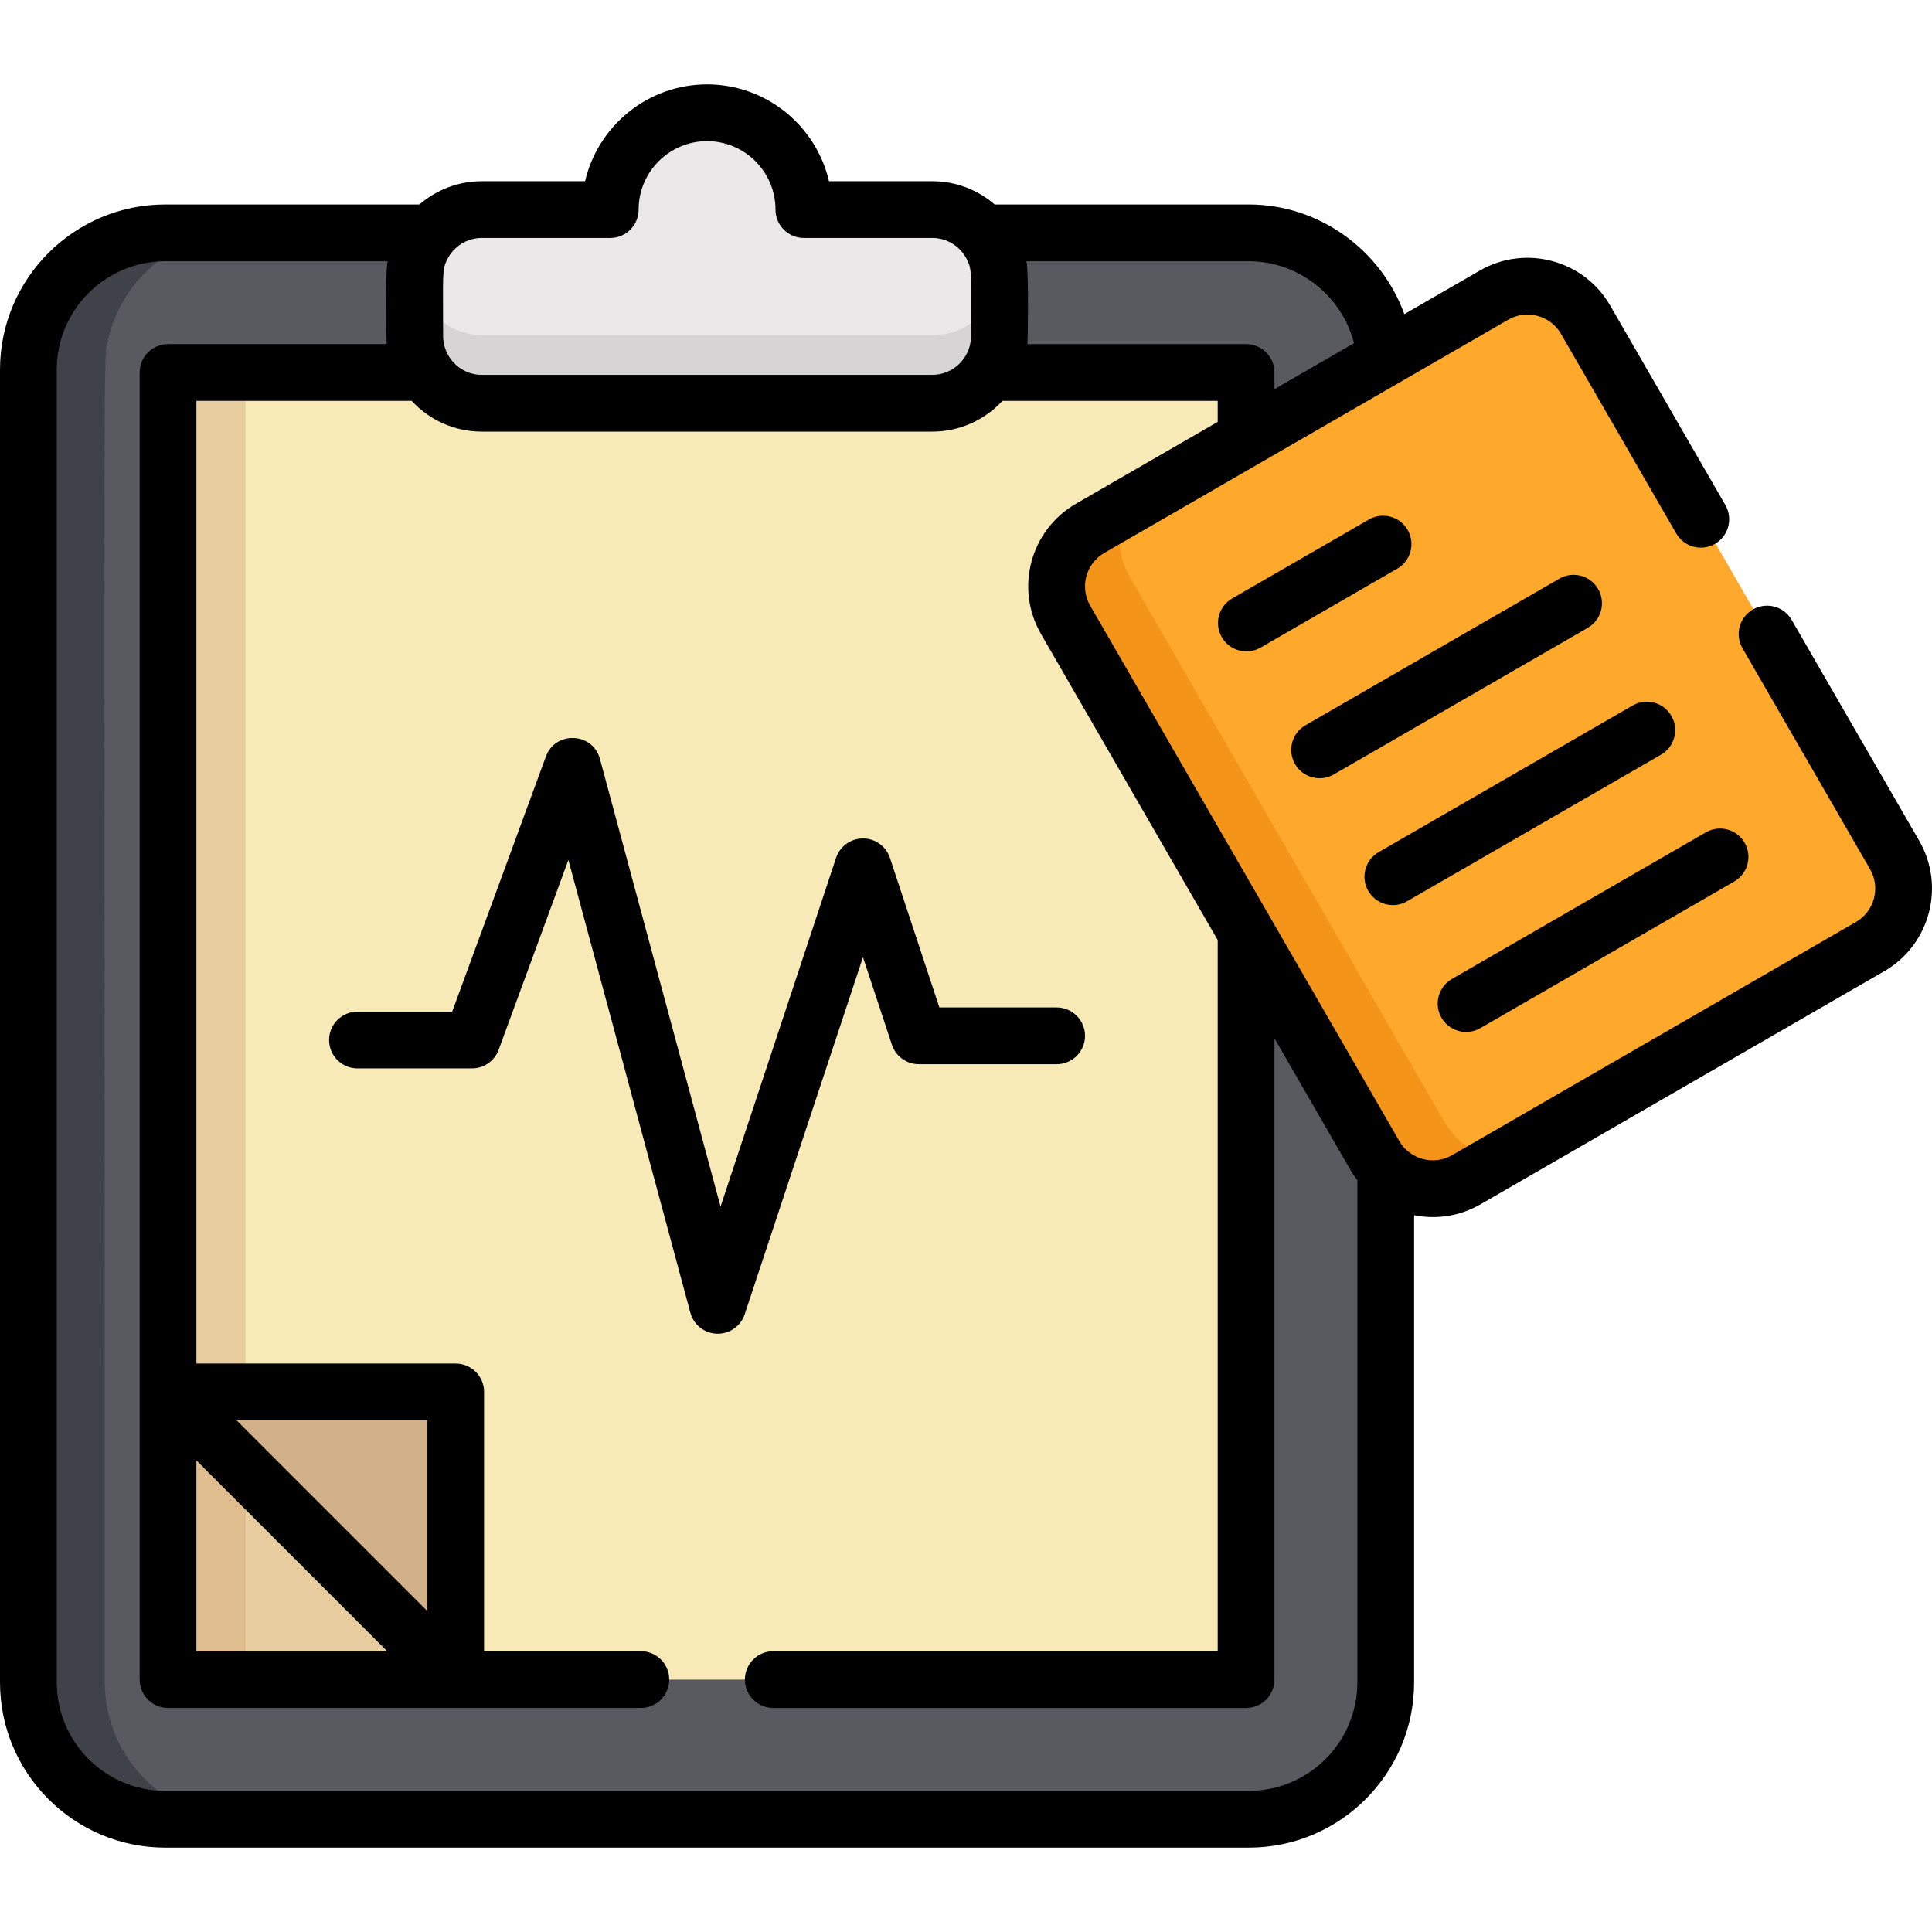
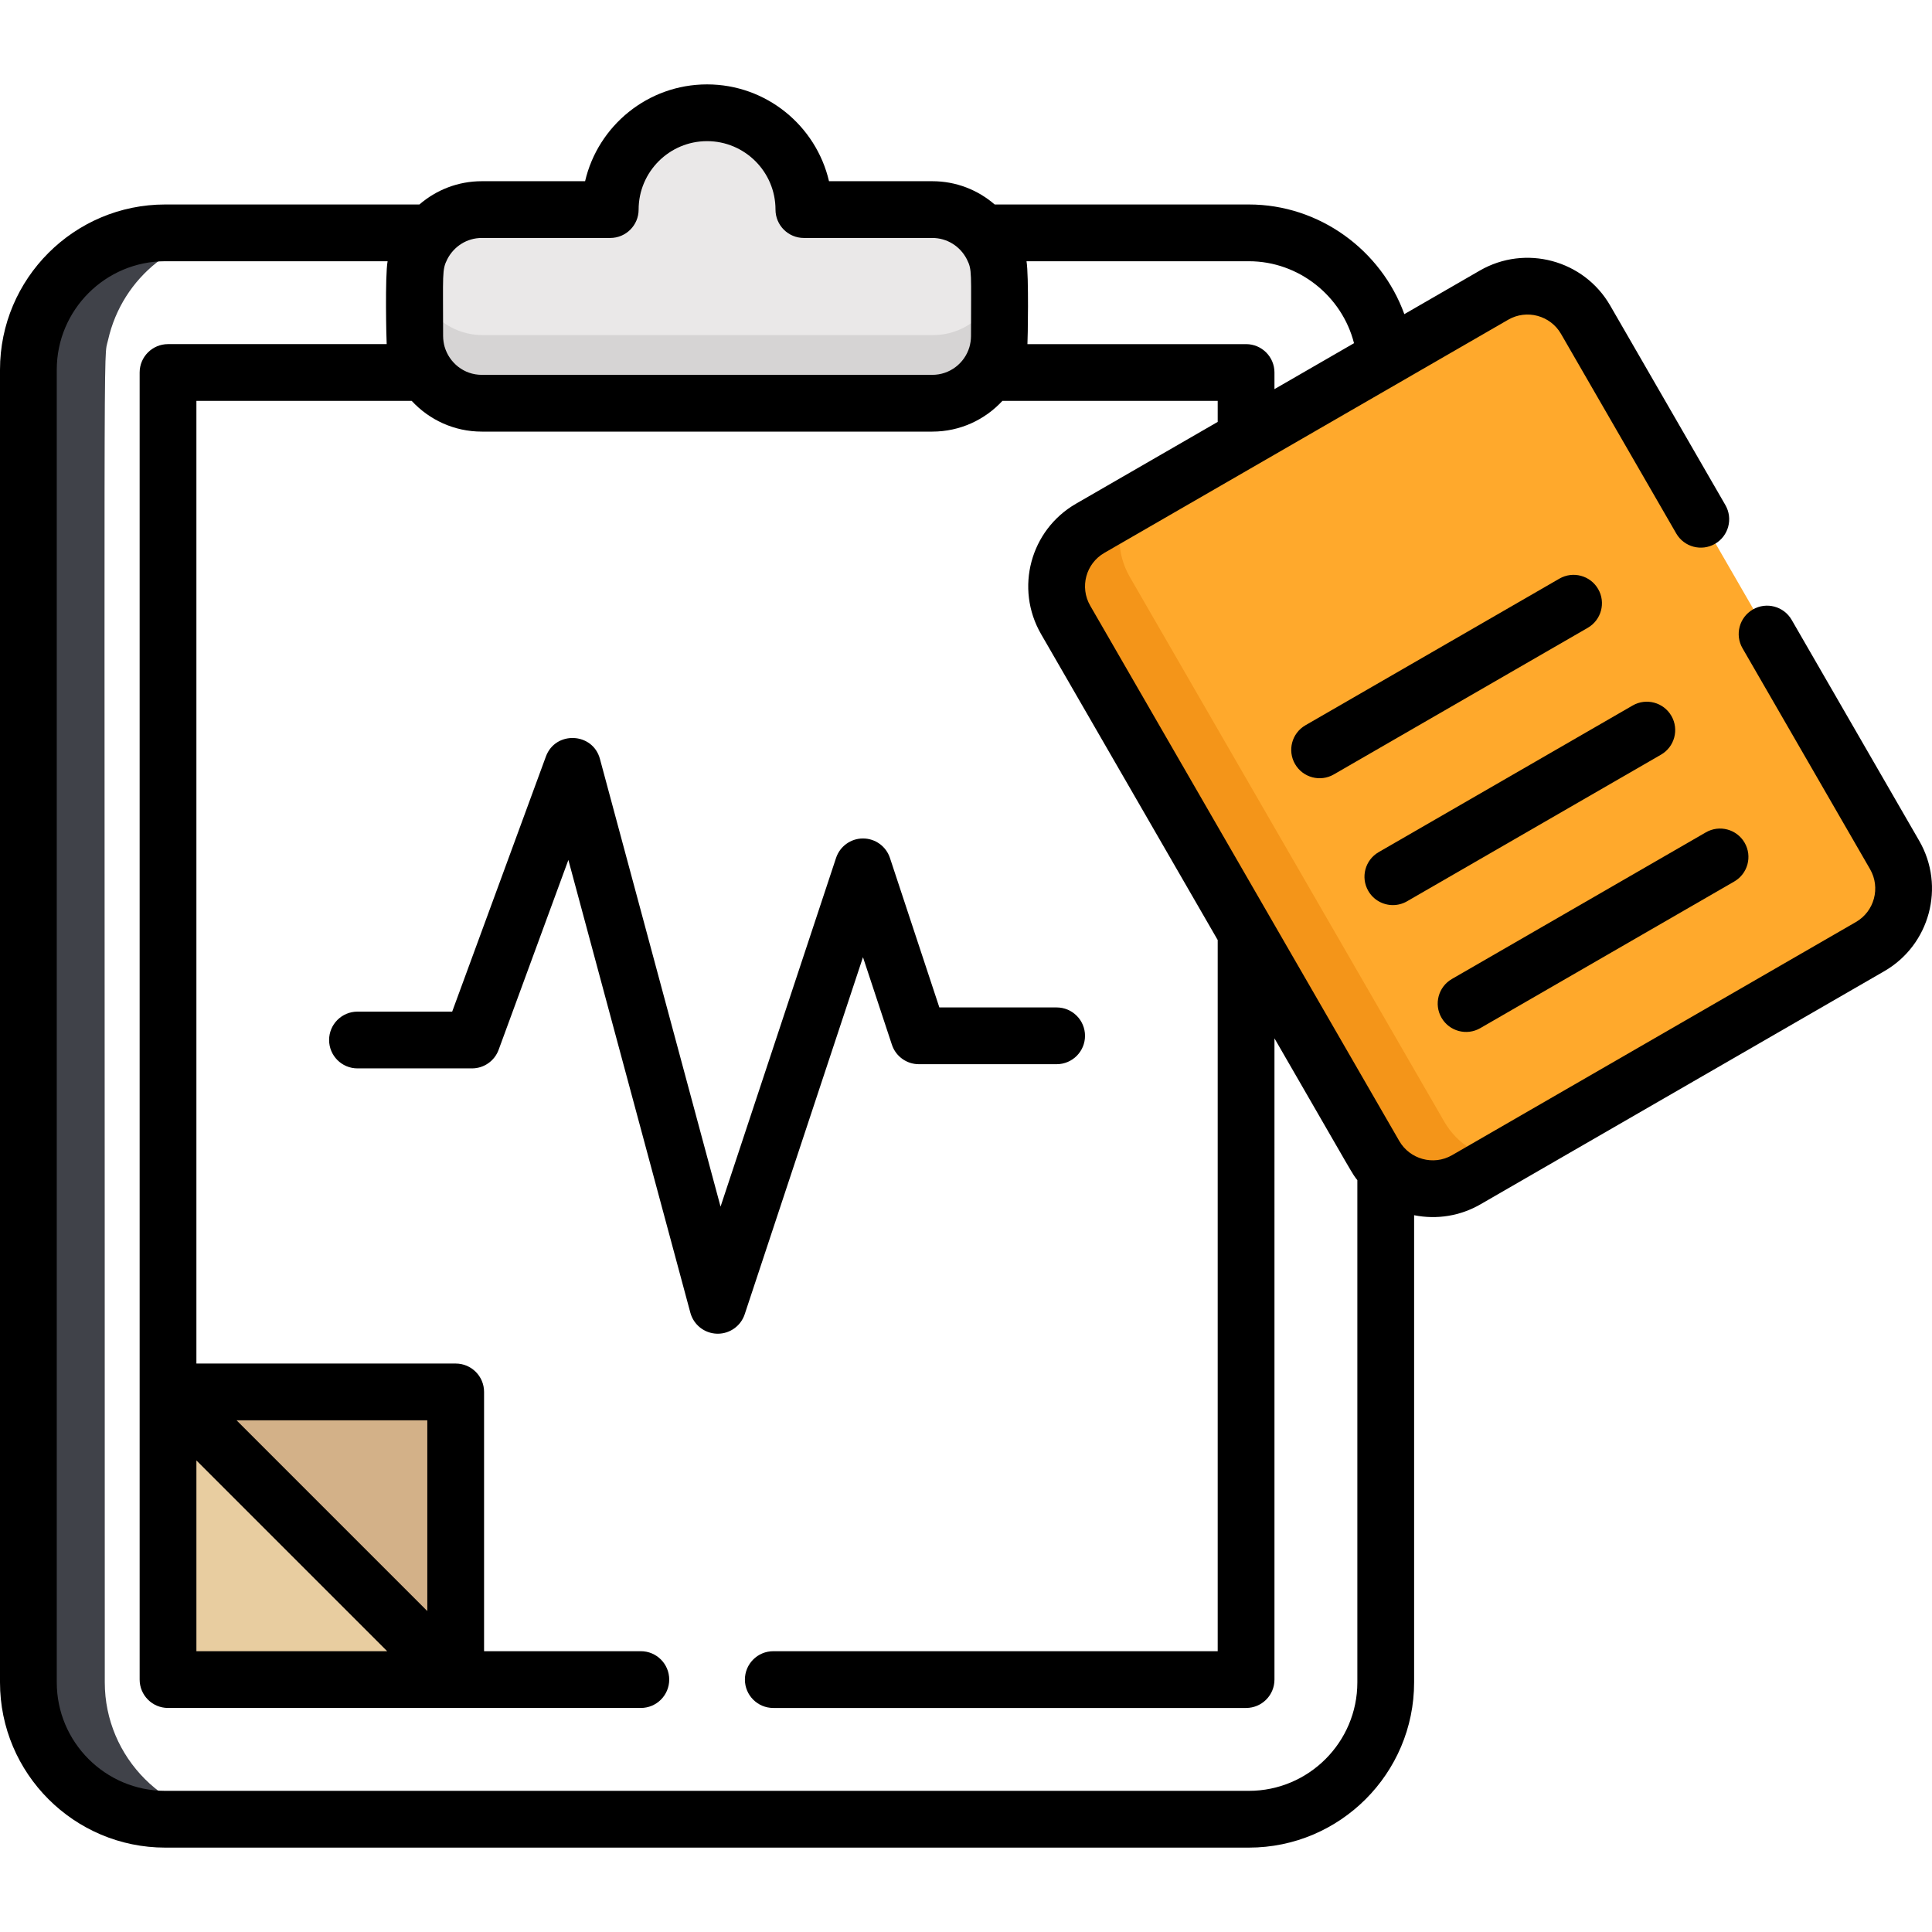
<svg xmlns="http://www.w3.org/2000/svg" version="1.1" id="Capa_1" x="0px" y="0px" viewBox="0 0 512 512" style="enable-background:new 0 0 512 512;" xml:space="preserve">
-   <rect x="41.977" y="96.309" style="fill:#F7EAB7;" width="291.185" height="353.038" />
-   <rect x="41.977" y="96.309" style="fill:#E8CDA0;" width="23.061" height="353.038" />
  <path style="fill:#D3B188;" d="M109.981,368.874H44.718l76.234,76.233v-65.261C120.953,373.786,116.041,368.874,109.981,368.874z" />
  <polygon style="fill:#E8CDA0;" points="120.953,445.107 44.718,368.874 41.977,368.661 41.977,449.347 124.008,449.347 " />
-   <polygon style="fill:#E0BE90;" points="44.718,368.874 41.977,368.661 41.977,449.347 65.038,449.347 65.038,389.194 " />
-   <path style="fill:#585A60;" d="M367.238,94.274c-1.164-11.421-8.163-19.78-7.648-18.778c-6.873-8.657-17.292-13.788-28.432-13.788  h-70.447l0,0H114.426l0,0c-73.908,0-88.417-4.544-101.681,17.867c-3.342,5.663-5.033,11.966-5.033,18.4c0,21.156,0,203.265,0,211.92  c0,148.816-3.425,147.522,10.672,161.618c6.65,6.629,15.677,10.517,25.313,10.593c1.025,0.011-7.904,0.007,70.729,0.007v-0.001  h146.284v0.001h70.447c0.083,0,0.166-0.006,0.251-0.006c0.521-0.004,1.039-0.015,1.554-0.04c0.004-0.001,0.007,0,0.007,0  c18.347-0.949,33.526-15.6,34.416-34.64c0.023-0.523,0.039-1.052,0.039-1.582l0,0C367.425,75.49,367.574,97.616,367.238,94.274z   M330.419,434.134c0,6.059-4.913,10.972-10.973,10.972H55.692c-6.06,0-10.973-4.912-10.973-10.972V109.689  c0-6.06,4.914-10.973,10.973-10.973h263.754c6.06,0,10.973,4.913,10.973,10.973V434.134z" />
  <path style="fill:#404249;" d="M27.769,445.847c0-372.777-0.444-349.815,0.872-355.751C32.434,73.28,47.288,61.71,64.035,61.71  c-18.529,0-38.355-3.159-50.896,17.215c-3.467,5.554-5.426,12.19-5.426,19.053c0,21.156,0,203.265,0,211.92  c0,146.341-3.303,146.407,9.504,160.397c13.25,14.422,27.971,11.82,46.819,11.82C44.018,482.115,27.769,465.788,27.769,445.847z" />
  <path style="fill:#EAE8E8;" d="M247.274,55.543h-34.047c0-14.171-11.487-25.658-25.658-25.658  c-14.171,0-25.658,11.487-25.658,25.658h-34.047c-9.809,0-17.764,7.952-17.764,17.764v15.788c0,9.811,7.954,17.764,17.764,17.764  h119.41c9.811,0,17.764-7.953,17.764-17.764V73.306C265.038,63.495,257.086,55.543,247.274,55.543z" />
  <path style="fill:#D6D4D4;" d="M247.274,88.797h-119.41c-9.47,0-17.187-7.417-17.713-16.756c-0.078,1.003-0.051,0.161-0.051,17.054  c0,9.811,7.954,17.764,17.764,17.764h119.41c9.811,0,17.764-7.953,17.764-17.764V73.306c0-0.426-0.019-0.848-0.051-1.266  C264.46,81.38,256.746,88.797,247.274,88.797z" />
  <path style="fill:#FFA92C;" d="M502.296,226.589c4.905,8.497,1.996,19.36-6.5,24.265l-107.027,61.79  c-8.497,4.907-19.359,1.994-24.265-6.501l-81.909-141.872c-4.907-8.497-1.996-19.361,6.5-24.265l107.027-61.792  c8.495-4.905,19.359-1.994,24.265,6.503L502.296,226.589z" />
  <path style="fill:#F49519;" d="M382.748,297.253l-83.33-144.337c-3.616-6.262-3.51-13.507-0.318-18.685l-10.004,5.775  c-8.497,4.905-11.407,15.769-6.5,24.265l81.909,141.872c4.906,8.496,15.769,11.408,24.265,6.501l10.003-5.775  C392.691,307.045,386.365,303.514,382.748,297.253z" />
  <path d="M236.365,276.863c1.019,3.081,3.897,5.16,7.141,5.16h36.514c4.155,0,7.521-3.367,7.521-7.521s-3.366-7.521-7.521-7.521  h-31.079l-13.096-39.619c-1.018-3.08-3.896-5.159-7.139-5.16c-0.001,0-0.001,0-0.002,0c-3.242,0-6.12,2.078-7.139,5.156  l-30.61,92.411L158.99,201.122c-1.905-7.068-11.804-7.492-14.322-0.637l-24.836,67.607H94.736c-4.155,0-7.521,3.367-7.521,7.521  s3.366,7.521,7.521,7.521h30.347c3.154,0,5.973-1.968,7.06-4.928l18.482-50.313l32.327,119.99c0.864,3.207,3.729,5.467,7.049,5.562  c0.072,0.002,0.144,0.003,0.216,0.003c3.233,0,6.116-2.072,7.137-5.156l31.344-94.627L236.365,276.863z" />
-   <path d="M373.043,140.429c-2.076-3.598-6.676-4.83-10.274-2.753l-36.226,20.914c-3.597,2.077-4.83,6.677-2.753,10.274  c2.075,3.595,6.674,4.832,10.274,2.753l36.226-20.914C373.887,148.626,375.12,144.027,373.043,140.429z" />
  <path d="M353.471,205.233l67.303-38.857c3.597-2.077,4.83-6.677,2.753-10.274c-2.076-3.598-6.678-4.83-10.274-2.753l-67.303,38.857  c-3.597,2.077-4.83,6.677-2.753,10.274C345.275,206.08,349.878,207.308,353.471,205.233z" />
  <path d="M369.128,239.861c1.276,0,2.57-0.325,3.754-1.009l67.303-38.858c3.597-2.077,4.83-6.677,2.753-10.274  c-2.076-3.598-6.678-4.831-10.274-2.753l-67.303,38.858c-3.597,2.077-4.83,6.677-2.753,10.274  C364,238.512,366.529,239.861,369.128,239.861z" />
  <path d="M392.289,272.468l67.303-38.858c3.597-2.077,4.83-6.677,2.753-10.274c-2.076-3.597-6.679-4.831-10.274-2.753l-67.303,38.858  c-3.597,2.077-4.83,6.677-2.753,10.274C384.093,273.315,388.696,274.544,392.289,272.468z" />
  <path d="M508.618,222.829l-33.81-58.56c-2.076-3.598-6.679-4.831-10.274-2.753c-3.597,2.077-4.83,6.677-2.753,10.274l33.81,58.56  c2.823,4.892,1.142,11.168-3.747,13.992l-107.028,61.79c-4.969,2.87-11.226,1.04-13.99-3.749l-81.909-141.872  c-2.831-4.904-1.156-11.159,3.747-13.991c2.704-1.561,104.42-60.288,107.027-61.792c4.892-2.825,11.167-1.141,13.991,3.75  l30.536,52.892c2.076,3.597,6.678,4.83,10.274,2.753c3.597-2.077,4.83-6.677,2.753-10.274l-30.536-52.892  c-6.971-12.074-22.465-16.227-34.539-9.256l-20.006,11.55c-6.13-16.948-22.496-29.062-41.198-29.062h-67.363  c-4.435-3.838-10.21-6.167-16.521-6.167h-27.386c-3.416-14.684-16.61-25.658-32.319-25.658s-28.903,10.974-32.319,25.658h-27.388  c-6.311,0-12.085,2.33-16.52,6.167H43.789C19.644,54.189,0,73.833,0,97.977v347.87c0,24.146,19.644,43.789,43.789,43.789h287.177  c24.145,0,43.789-19.643,43.789-43.789V322.043c6.083,1.217,12.278,0.179,17.584-2.885l107.027-61.79  C511.437,250.398,515.589,234.905,508.618,222.829z M330.965,69.231c13.23,0,24.687,9.231,27.864,21.72l-21.083,12.172v-4.405  c0-4.154-3.367-7.521-7.521-7.521h-57.944c0.089-1.003,0.396-18.262-0.245-21.964h58.929V69.231z M118.553,68.667  c1.737-3.352,5.164-5.604,9.12-5.604h34.048c4.155,0,7.521-3.367,7.521-7.521c0-10.001,8.136-18.137,18.137-18.137  c10.001,0,18.137,8.136,18.137,18.137c0,4.154,3.366,7.521,7.521,7.521h34.046c3.865,0,7.366,2.17,9.147,5.657  c1.424,2.847,1.097,3.39,1.097,20.375c0,0.961-0.192,2.128-0.424,2.897c-1.285,4.314-5.251,7.346-9.819,7.346H127.671  c-4.731,0-8.588-3.195-9.838-7.421c-0.245-0.846-0.404-1.933-0.404-2.822C117.431,72.52,117.088,71.529,118.553,68.667z   M359.712,445.847c0,15.851-12.895,28.746-28.746,28.746H43.789c-15.851,0-28.746-12.896-28.746-28.746V97.977  c0-15.851,12.895-28.746,28.746-28.746h58.932c-0.714,3.783-0.334,20.962-0.245,21.964H44.529c-4.155,0-7.521,3.367-7.521,7.521  v346.39c0,4.154,3.366,7.521,7.521,7.521h125.3c4.155,0,7.521-3.367,7.521-7.521s-3.366-7.521-7.521-7.521h-41.546v-68.712  c0-4.154-3.366-7.521-7.521-7.521H52.049V106.238h57.058c4.622,5.002,11.232,8.142,18.564,8.142h119.41  c7.333,0,13.942-3.14,18.566-8.142h57.057v5.57l-37.559,21.685c-12.103,6.986-16.245,22.435-9.255,34.54l46.814,81.085v188.469  H204.928c-4.155,0-7.521,3.367-7.521,7.521s3.366,7.521,7.521,7.521h125.298c4.154,0,7.521-3.367,7.521-7.521V275.171  c22.134,38.337,20.51,35.701,21.965,37.581V445.847z M102.603,437.586H52.05v-50.553L102.603,437.586z M62.686,376.396h50.554  v50.554L62.686,376.396z" />
  <g>
</g>
  <g>
</g>
  <g>
</g>
  <g>
</g>
  <g>
</g>
  <g>
</g>
  <g>
</g>
  <g>
</g>
  <g>
</g>
  <g>
</g>
  <g>
</g>
  <g>
</g>
  <g>
</g>
  <g>
</g>
  <g>
</g>
</svg>